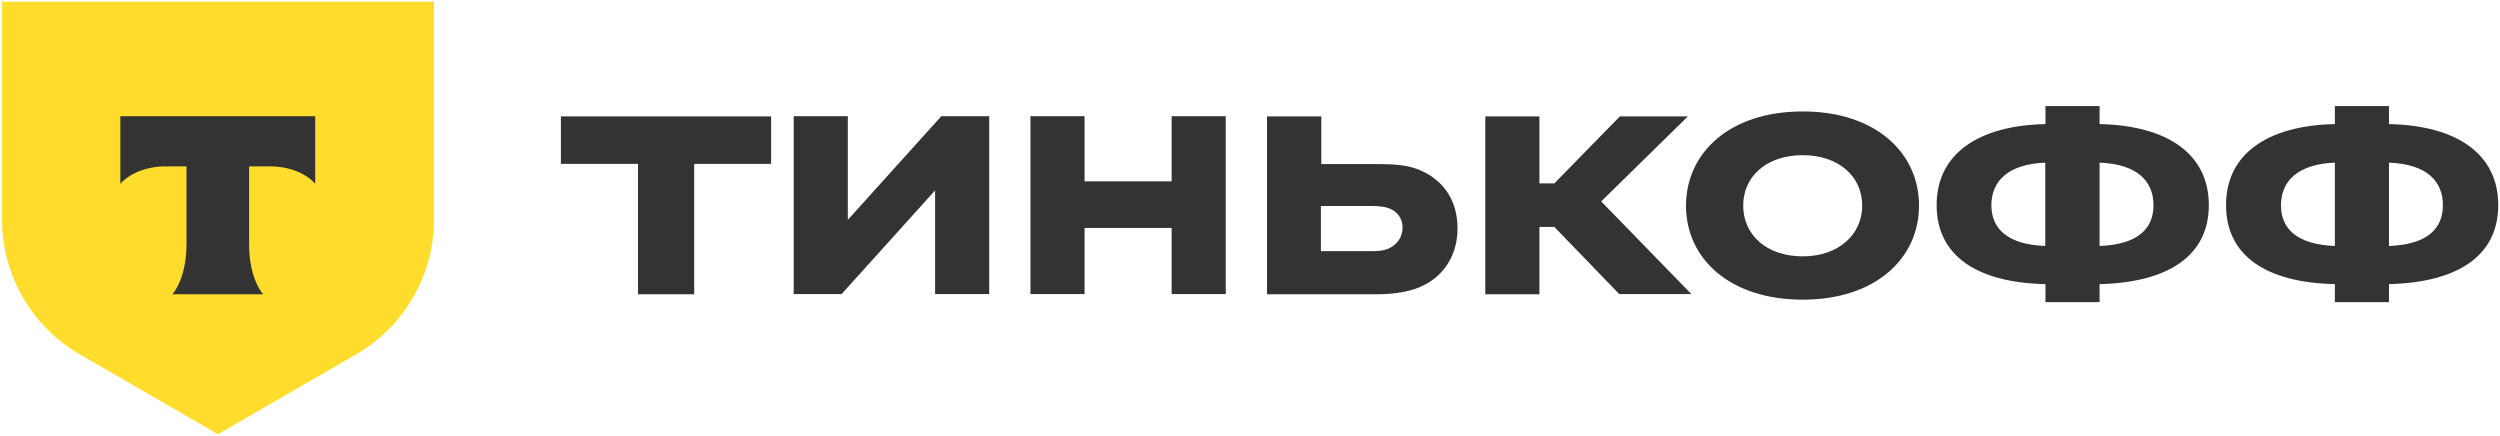
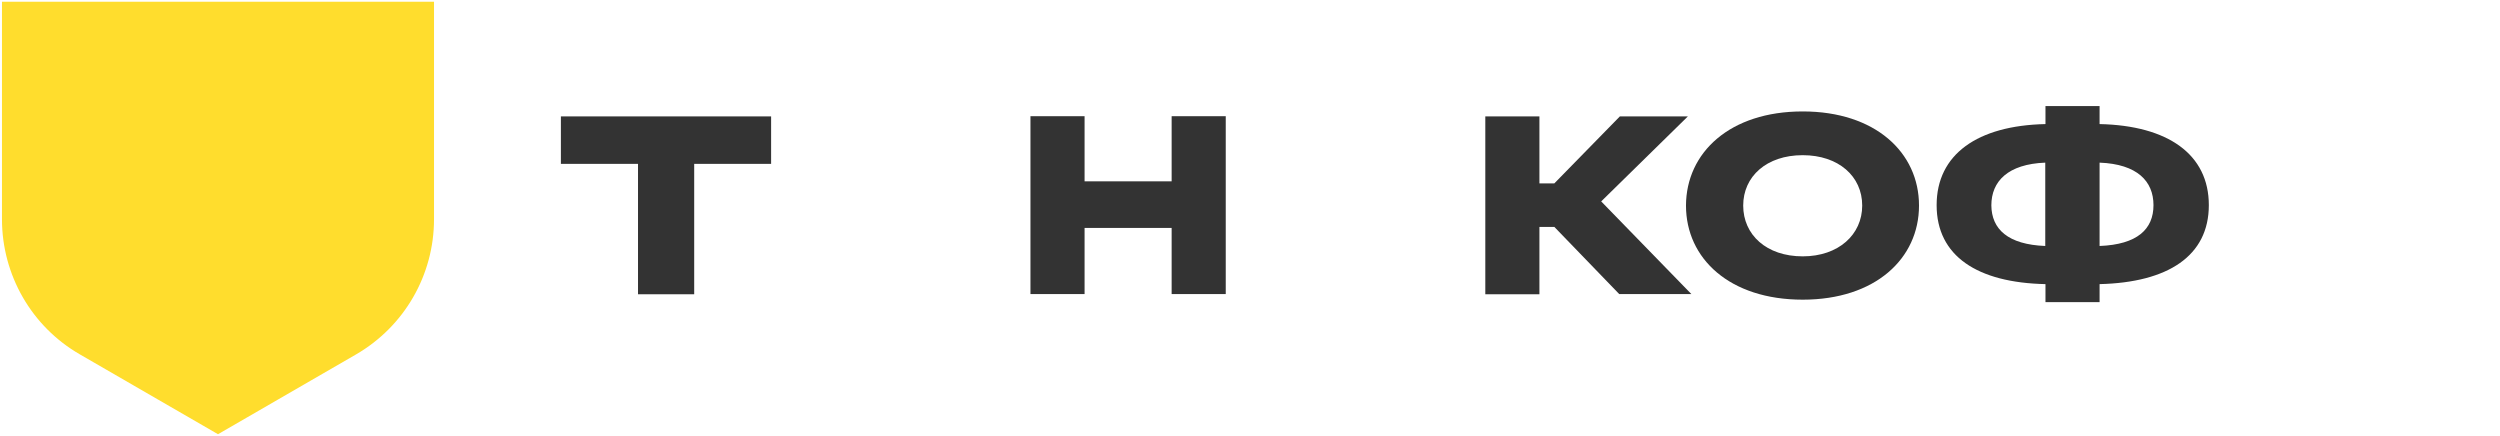
<svg xmlns="http://www.w3.org/2000/svg" viewBox="7472.035 4964.035 283.976 49.523">
  <path fill="rgb(255, 221, 45)" fill-opacity="1" stroke="none" stroke-opacity="1" stroke-width="0.2" fill-rule="evenodd" id="tSvg135f0fb7d7" d="M 7472.235 4964.235 C 7521.335 4964.235 7521.335 4964.235 7521.335 4964.235 C 7521.335 4964.235 7521.335 4988.938 7521.335 4988.938 C 7521.335 4995.273 7517.967 5001.113 7512.481 5004.292 C 7496.797 5013.358 7496.797 5013.358 7496.797 5013.358 C 7496.797 5013.358 7481.113 5004.292 7481.113 5004.292 C 7475.627 5001.137 7472.259 4995.273 7472.259 4988.938 C 7472.259 4964.235 7472.259 4964.235 7472.259 4964.235" stroke-linecap="butt" />
-   <path fill="rgb(51, 51, 51)" fill-opacity="1" stroke="none" stroke-opacity="1" stroke-width="0.2" fill-rule="evenodd" id="tSvg972bf36e6c" d="M 7485.705 4977.234 C 7485.705 4984.911 7485.705 4984.911 7485.705 4984.911 C 7486.765 4983.734 7488.673 4982.933 7490.839 4982.933 C 7493.218 4982.933 7493.218 4982.933 7493.218 4982.933 C 7493.218 4982.933 7493.218 4991.858 7493.218 4991.858 C 7493.218 4994.237 7492.582 4996.309 7491.616 4997.463 C 7501.931 4997.463 7501.931 4997.463 7501.931 4997.463 C 7500.965 4996.309 7500.329 4994.237 7500.329 4991.858 C 7500.329 4982.933 7500.329 4982.933 7500.329 4982.933 C 7500.329 4982.933 7502.708 4982.933 7502.708 4982.933 C 7504.898 4982.933 7506.805 4983.734 7507.841 4984.911 C 7507.841 4977.234 7507.841 4977.234 7507.841 4977.234 C 7507.841 4977.234 7485.705 4977.234 7485.705 4977.234" stroke-linecap="butt" />
-   <path fill="rgb(51, 51, 51)" fill-opacity="1" stroke="none" stroke-opacity="1" stroke-width="0.2" fill-rule="evenodd" id="tSvg161f1604e29" d="M 7743.401 4976.081 C 7743.401 4978.129 7743.401 4978.129 7743.401 4978.129 C 7751.172 4978.294 7755.812 4981.567 7755.812 4987.337 C 7755.812 4993.106 7751.172 4996.121 7743.401 4996.309 C 7743.401 4998.358 7743.401 4998.358 7743.401 4998.358 C 7743.401 4998.358 7737.255 4998.358 7737.255 4998.358 C 7737.255 4998.358 7737.255 4996.309 7737.255 4996.309 C 7729.531 4996.144 7724.892 4993.13 7724.892 4987.337 C 7724.892 4981.567 7729.531 4978.294 7737.255 4978.129 C 7737.255 4976.081 7737.255 4976.081 7737.255 4976.081 C 7737.255 4976.081 7743.401 4976.081 7743.401 4976.081 M 7737.255 4991.976 C 7737.255 4982.509 7737.255 4982.509 7737.255 4982.509 C 7733.016 4982.674 7731.132 4984.629 7731.132 4987.36 C 7731.132 4990.069 7733.016 4991.811 7737.255 4991.976Z M 7743.401 4982.509 C 7743.401 4991.976 7743.401 4991.976 7743.401 4991.976 C 7747.687 4991.811 7749.524 4990.069 7749.524 4987.337 C 7749.524 4984.629 7747.711 4982.674 7743.401 4982.509Z" stroke-linecap="butt" />
  <path fill="rgb(51, 51, 51)" fill-opacity="1" stroke="none" stroke-opacity="1" stroke-width="0.2" fill-rule="evenodd" id="tSvg17bbbf77808" d="M 7710.527 4976.081 C 7710.527 4978.129 7710.527 4978.129 7710.527 4978.129 C 7718.298 4978.294 7722.937 4981.567 7722.937 4987.337 C 7722.937 4993.106 7718.298 4996.121 7710.527 4996.309 C 7710.527 4998.358 7710.527 4998.358 7710.527 4998.358 C 7710.527 4998.358 7704.381 4998.358 7704.381 4998.358 C 7704.381 4998.358 7704.381 4996.309 7704.381 4996.309 C 7696.657 4996.144 7692.018 4993.13 7692.018 4987.337 C 7692.018 4981.567 7696.657 4978.294 7704.381 4978.129 C 7704.381 4976.081 7704.381 4976.081 7704.381 4976.081 C 7704.381 4976.081 7710.527 4976.081 7710.527 4976.081 M 7704.357 4991.976 C 7704.357 4982.509 7704.357 4982.509 7704.357 4982.509 C 7700.118 4982.674 7698.234 4984.629 7698.234 4987.36 C 7698.258 4990.069 7700.118 4991.811 7704.357 4991.976Z M 7710.527 4982.509 C 7710.527 4991.976 7710.527 4991.976 7710.527 4991.976 C 7714.813 4991.811 7716.65 4990.069 7716.65 4987.337 C 7716.65 4984.629 7714.813 4982.674 7710.527 4982.509Z" stroke-linecap="butt" />
  <path fill="rgb(51, 51, 51)" fill-opacity="1" stroke="none" stroke-opacity="1" stroke-width="0.2" fill-rule="evenodd" id="tSvgec0ba1d99f" d="M 7676.805 4976.693 C 7685.047 4976.693 7690.016 4981.356 7690.016 4987.384 C 7690.016 4993.413 7685.047 4998.075 7676.805 4998.075 C 7668.516 4998.075 7663.547 4993.413 7663.547 4987.384 C 7663.57 4981.356 7668.539 4976.693 7676.805 4976.693Z M 7676.805 4993.154 C 7680.879 4993.154 7683.564 4990.681 7683.564 4987.384 C 7683.564 4984.064 7680.879 4981.662 7676.805 4981.662 C 7672.684 4981.662 7670.046 4984.087 7670.046 4987.384 C 7670.046 4990.704 7672.684 4993.154 7676.805 4993.154Z" stroke-linecap="butt" />
  <path fill="rgb(51, 51, 51)" fill-opacity="1" stroke="none" stroke-opacity="1" stroke-width="0.2" fill-rule="evenodd" id="tSvg17eb2866c4" d="M 7648.593 4989.81 C 7646.898 4989.81 7646.898 4989.81 7646.898 4989.81 C 7646.898 4989.81 7646.898 4997.463 7646.898 4997.463 C 7646.898 4997.463 7640.752 4997.463 7640.752 4997.463 C 7640.752 4997.463 7640.752 4977.258 7640.752 4977.258 C 7640.752 4977.258 7646.898 4977.258 7646.898 4977.258 C 7646.898 4977.258 7646.898 4984.864 7646.898 4984.864 C 7646.898 4984.864 7648.593 4984.864 7648.593 4984.864 C 7648.593 4984.864 7656.035 4977.258 7656.035 4977.258 C 7656.035 4977.258 7663.759 4977.258 7663.759 4977.258 C 7663.759 4977.258 7653.915 4986.913 7653.915 4986.913 C 7653.915 4986.913 7664.159 4997.439 7664.159 4997.439 C 7664.159 4997.439 7655.964 4997.439 7655.964 4997.439 C 7655.964 4997.439 7648.593 4989.81 7648.593 4989.81" stroke-linecap="butt" />
-   <path fill="rgb(51, 51, 51)" fill-opacity="1" stroke="none" stroke-opacity="1" stroke-width="0.2" fill-rule="evenodd" id="tSvg1592edde1ec" d="M 7628.435 4997.463 C 7615.955 4997.463 7615.955 4997.463 7615.955 4997.463 C 7615.955 4997.463 7615.955 4977.258 7615.955 4977.258 C 7615.955 4977.258 7622.124 4977.258 7622.124 4977.258 C 7622.124 4977.258 7622.124 4982.674 7622.124 4982.674 C 7622.124 4982.674 7628.459 4982.674 7628.459 4982.674 C 7629.99 4982.674 7631.591 4982.721 7632.957 4983.216 C 7635.806 4984.276 7637.596 4986.607 7637.596 4989.974 C 7637.596 4993.507 7635.524 4996.097 7632.321 4996.992 C 7631.097 4997.322 7629.825 4997.463 7628.435 4997.463Z M 7627.352 4987.431 C 7622.077 4987.431 7622.077 4987.431 7622.077 4987.431 C 7622.077 4987.431 7622.077 4992.565 7622.077 4992.565 C 7622.077 4992.565 7627.352 4992.565 7627.352 4992.565 C 7628.412 4992.565 7629.095 4992.565 7629.778 4992.259 C 7630.743 4991.835 7631.356 4990.94 7631.356 4989.88 C 7631.356 4988.868 7630.767 4988.02 7629.731 4987.667 C 7629.024 4987.431 7628.2 4987.431 7627.352 4987.431Z" stroke-linecap="butt" />
  <path fill="rgb(51, 51, 51)" fill-opacity="1" stroke="none" stroke-opacity="1" stroke-width="0.2" fill-rule="evenodd" id="tSvg7c530332c4" d="M 7605.122 4989.927 C 7595.232 4989.927 7595.232 4989.927 7595.232 4989.927 C 7595.232 4989.927 7595.232 4997.439 7595.232 4997.439 C 7595.232 4997.439 7589.085 4997.439 7589.085 4997.439 C 7589.085 4997.439 7589.085 4977.234 7589.085 4977.234 C 7589.085 4977.234 7595.232 4977.234 7595.232 4977.234 C 7595.232 4977.234 7595.232 4984.629 7595.232 4984.629 C 7595.232 4984.629 7605.122 4984.629 7605.122 4984.629 C 7605.122 4984.629 7605.122 4977.234 7605.122 4977.234 C 7605.122 4977.234 7611.268 4977.234 7611.268 4977.234 C 7611.268 4977.234 7611.268 4997.439 7611.268 4997.439 C 7611.268 4997.439 7605.122 4997.439 7605.122 4997.439 C 7605.122 4997.439 7605.122 4989.927 7605.122 4989.927" stroke-linecap="butt" />
-   <path fill="rgb(51, 51, 51)" fill-opacity="1" stroke="none" stroke-opacity="1" stroke-width="0.2" fill-rule="evenodd" id="tSvg179836a97e6" d="M 7568.339 4989.009 C 7578.959 4977.234 7578.959 4977.234 7578.959 4977.234 C 7578.959 4977.234 7584.399 4977.234 7584.399 4977.234 C 7584.399 4977.234 7584.399 4997.439 7584.399 4997.439 C 7584.399 4997.439 7578.253 4997.439 7578.253 4997.439 C 7578.253 4997.439 7578.253 4985.665 7578.253 4985.665 C 7578.253 4985.665 7567.632 4997.439 7567.632 4997.439 C 7567.632 4997.439 7562.192 4997.439 7562.192 4997.439 C 7562.192 4997.439 7562.192 4977.234 7562.192 4977.234 C 7562.192 4977.234 7568.339 4977.234 7568.339 4977.234 C 7568.339 4977.234 7568.339 4989.009 7568.339 4989.009" stroke-linecap="butt" />
  <path fill="rgb(51, 51, 51)" fill-opacity="1" stroke="none" stroke-opacity="1" stroke-width="0.2" fill-rule="evenodd" id="tSvg4ecd7d86c6" d="M 7550.889 4997.463 C 7544.507 4997.463 7544.507 4997.463 7544.507 4997.463 C 7544.507 4997.463 7544.507 4982.651 7544.507 4982.651 C 7544.507 4982.651 7535.747 4982.651 7535.747 4982.651 C 7535.747 4982.651 7535.747 4977.258 7535.747 4977.258 C 7535.747 4977.258 7559.626 4977.258 7559.626 4977.258 C 7559.626 4977.258 7559.626 4982.651 7559.626 4982.651 C 7559.626 4982.651 7550.889 4982.651 7550.889 4982.651 C 7550.889 4982.651 7550.889 4997.463 7550.889 4997.463" stroke-linecap="butt" />
  <defs> </defs>
</svg>